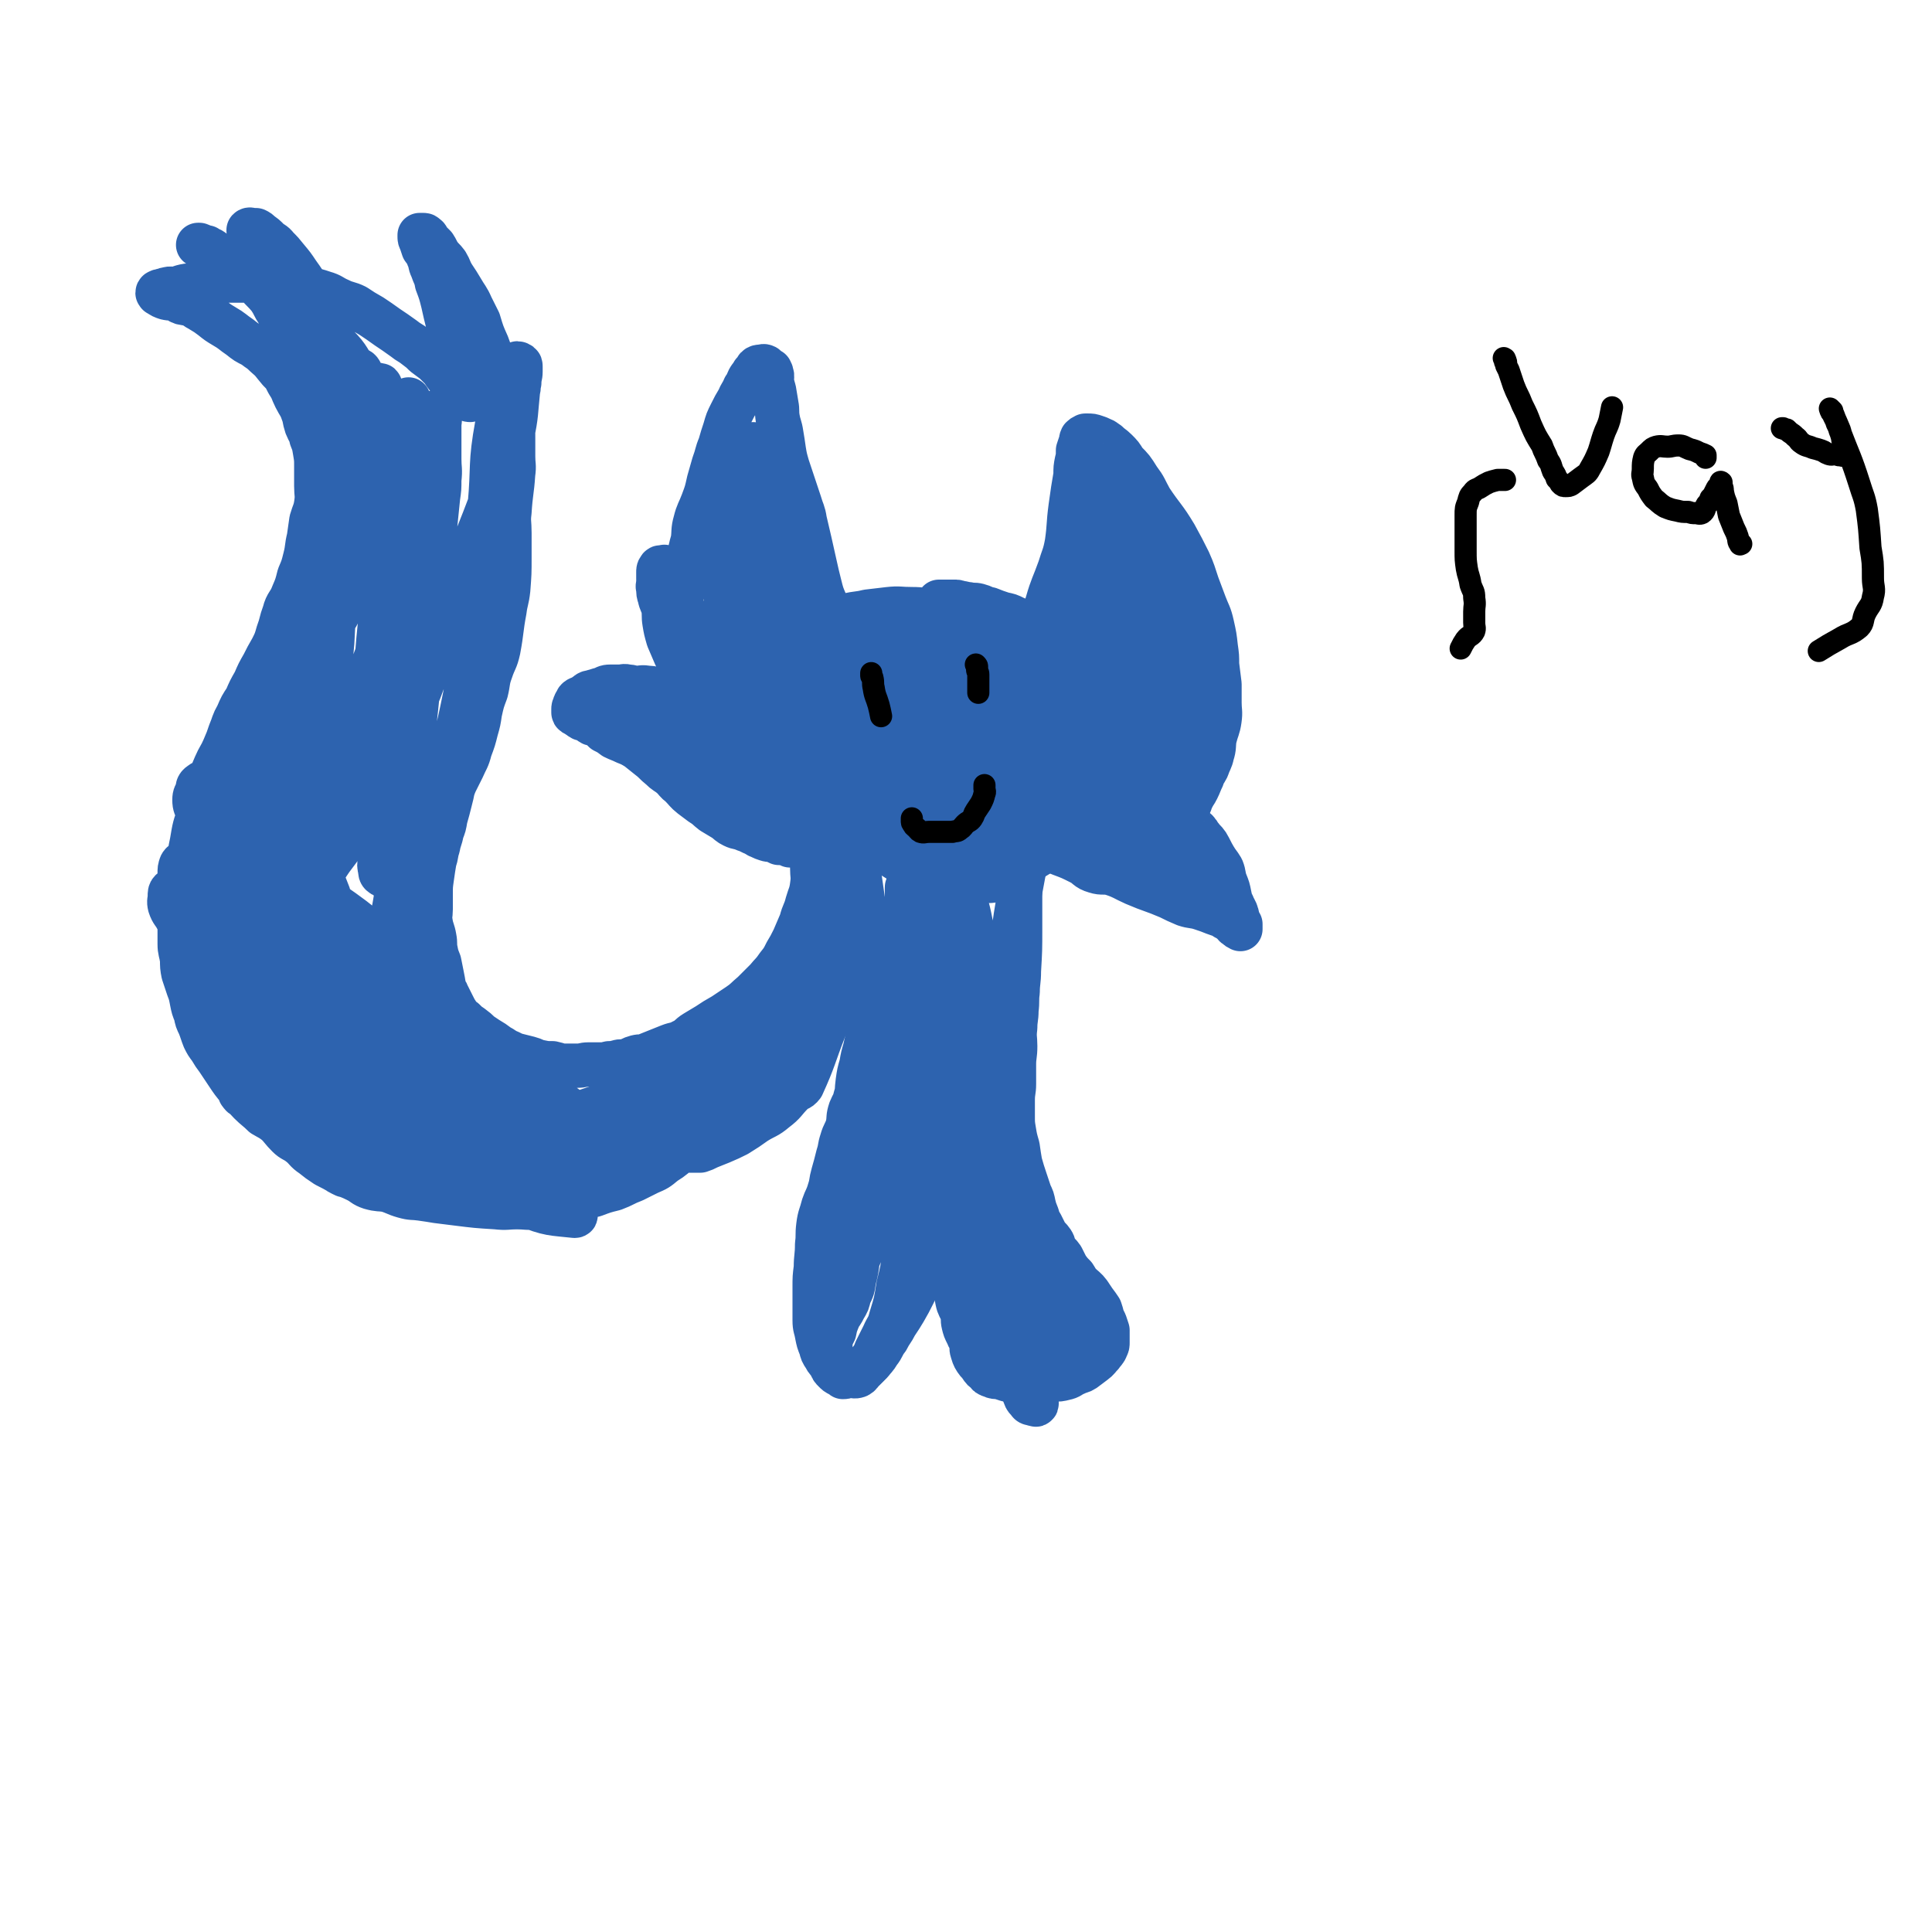
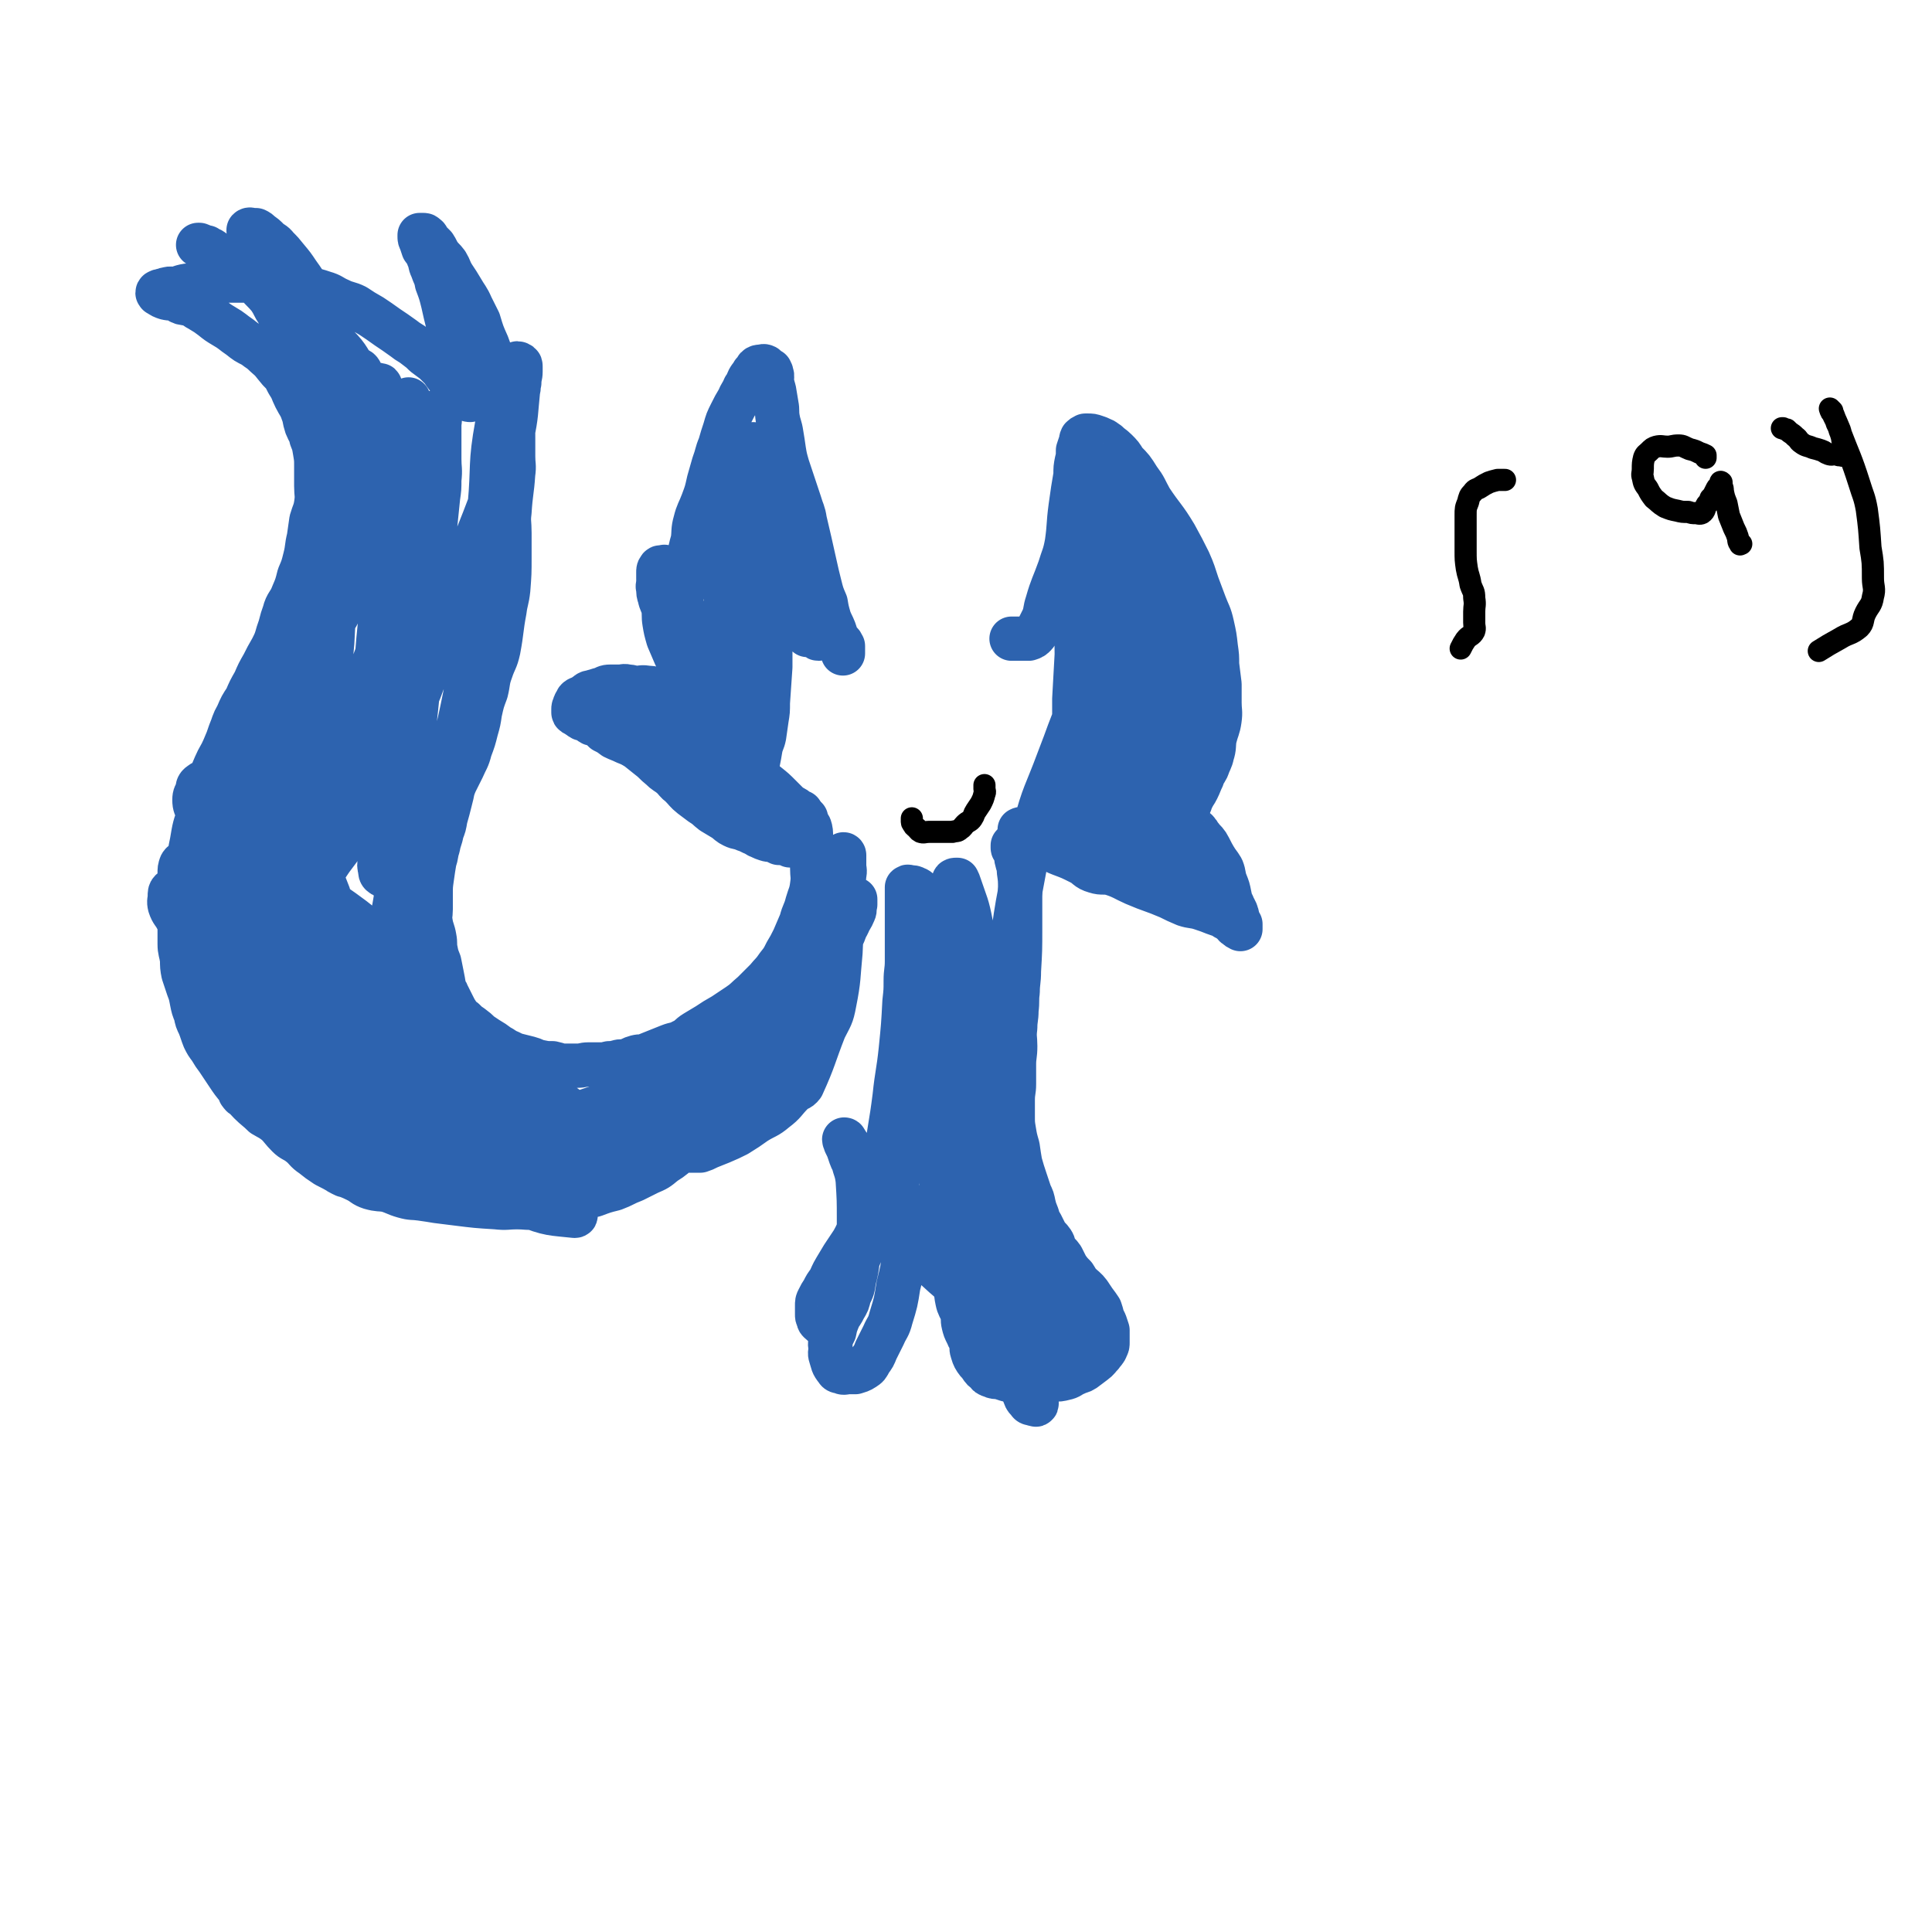
<svg xmlns="http://www.w3.org/2000/svg" viewBox="0 0 1570 1570" version="1.1">
  <g fill="none" stroke="#2D63AF" stroke-width="36" stroke-linecap="round" stroke-linejoin="round">
-     <path d="M836,507c0,0 0,0 0,0 0,0 0,-1 0,-1 -2,-1 -3,0 -6,-1 -6,-1 -6,-1 -12,-2 -6,-2 -6,-2 -12,-3 -16,-2 -16,-3 -32,-4 -8,-1 -8,0 -15,0 -9,0 -9,-1 -18,-1 -10,0 -10,-1 -19,0 -9,1 -9,1 -17,2 -8,2 -8,1 -16,3 -7,2 -7,2 -14,5 -5,2 -6,1 -10,4 -6,4 -6,4 -10,9 -5,5 -5,5 -8,11 -3,7 -4,7 -5,15 -4,14 -3,15 -4,30 0,9 -1,9 1,18 5,16 5,16 13,30 10,17 11,17 23,32 5,7 5,6 12,12 14,12 14,12 29,23 8,6 8,6 16,11 8,4 8,4 15,7 8,4 8,5 17,6 13,2 14,1 27,2 10,0 10,2 19,0 8,-2 7,-3 14,-7 7,-4 7,-4 13,-9 7,-5 8,-4 13,-10 5,-6 5,-6 8,-13 4,-7 4,-7 8,-14 2,-7 2,-7 4,-14 2,-7 3,-7 3,-14 1,-6 0,-6 0,-13 0,-7 0,-7 -1,-13 -1,-7 -2,-7 -4,-13 -4,-8 -4,-8 -9,-16 -4,-8 -3,-8 -8,-15 -6,-7 -6,-7 -12,-14 -6,-7 -6,-7 -13,-13 -7,-6 -8,-5 -15,-10 -8,-4 -7,-5 -15,-9 -7,-4 -7,-4 -15,-6 -8,-3 -9,-2 -17,-3 -6,-1 -6,-2 -13,-1 -7,0 -7,0 -14,2 -7,1 -8,1 -13,5 -7,4 -6,5 -11,11 -6,8 -6,8 -10,18 -6,15 -6,16 -9,32 -2,8 -2,8 -1,16 2,20 1,21 7,40 2,5 4,3 7,7 6,6 5,7 11,13 6,5 7,5 13,8 6,4 6,4 13,6 6,1 7,1 14,1 5,0 6,1 11,0 7,-1 8,-1 13,-4 7,-5 6,-6 10,-12 5,-6 5,-6 8,-13 2,-5 2,-6 3,-11 1,-5 1,-5 1,-10 0,-7 0,-7 -2,-13 -2,-6 -3,-6 -6,-12 -4,-6 -4,-6 -9,-11 -7,-7 -8,-6 -16,-12 -8,-5 -7,-6 -15,-10 -8,-4 -8,-3 -17,-5 -7,-3 -7,-4 -15,-5 -7,-1 -8,0 -16,0 -6,0 -6,-1 -13,0 -6,1 -8,-1 -12,3 -6,5 -5,7 -8,15 -2,7 -3,7 -3,14 0,17 -1,18 2,34 2,10 2,10 8,19 5,8 6,8 13,14 7,6 7,7 15,11 7,4 7,4 15,6 7,1 7,1 14,1 7,0 8,2 13,0 6,-2 6,-4 9,-9 5,-6 5,-7 8,-14 2,-8 2,-9 3,-17 0,-9 1,-9 0,-17 -1,-9 -2,-9 -6,-18 -4,-9 -5,-8 -10,-17 -6,-7 -5,-8 -12,-14 -5,-5 -6,-5 -12,-9 -7,-3 -7,-4 -13,-7 -7,-3 -7,-3 -15,-5 -6,-1 -7,-2 -13,-1 -6,0 -7,1 -12,4 -6,4 -6,4 -10,10 -3,6 -3,7 -3,14 -2,8 -1,8 0,16 0,6 0,6 3,11 3,7 4,7 9,14 5,6 5,6 11,11 4,4 4,4 9,8 4,2 4,4 9,4 4,1 4,0 8,-1 3,-1 4,-1 6,-4 3,-3 3,-3 4,-7 2,-4 1,-5 1,-9 0,-5 1,-5 0,-10 -2,-8 -3,-8 -7,-14 -4,-8 -4,-8 -9,-15 -6,-6 -6,-6 -13,-12 -6,-5 -5,-6 -11,-11 -5,-4 -5,-4 -10,-7 -4,-3 -4,-3 -8,-5 -3,-1 -3,-2 -6,-3 -3,0 -4,-1 -6,0 -3,2 -3,3 -3,6 -2,7 -2,7 -2,14 0,9 0,9 2,17 6,20 6,21 15,40 2,4 4,4 8,8 6,6 6,7 13,13 4,3 4,3 10,6 5,3 4,4 10,6 4,2 4,1 9,2 4,0 5,2 9,0 5,-3 5,-4 8,-9 3,-5 2,-5 3,-11 1,-6 1,-6 1,-13 1,-7 1,-7 0,-14 -2,-7 -2,-7 -5,-14 -7,-15 -7,-14 -15,-29 -4,-8 -4,-8 -9,-17 -3,-4 -3,-5 -7,-9 -3,-3 -4,-2 -7,-5 -3,-2 -3,-3 -6,-4 -3,-2 -3,-1 -6,-2 -1,0 -2,-2 -3,-1 -1,1 -2,2 -2,4 -1,17 -1,17 0,34 1,14 2,14 6,28 5,20 5,20 12,39 7,20 6,22 16,40 2,4 4,2 8,5 7,6 6,7 13,13 4,4 4,3 9,7 6,4 5,5 11,8 6,2 6,2 12,3 5,0 6,1 11,0 4,-1 5,-1 8,-4 6,-7 5,-8 10,-16 5,-8 6,-8 9,-17 4,-14 3,-15 4,-30 1,-8 1,-8 1,-16 0,-14 1,-14 -1,-27 -2,-8 -2,-8 -6,-15 -2,-5 -3,-4 -6,-8 -3,-4 -3,-4 -7,-7 -4,-3 -3,-4 -7,-6 -5,-2 -6,-1 -11,-2 -6,0 -6,-1 -12,0 -5,1 -5,0 -9,3 -7,4 -8,4 -12,11 -6,12 -4,13 -8,26 -3,10 -4,10 -5,20 -1,8 -2,9 0,17 3,15 4,15 11,29 3,6 2,7 7,11 6,5 7,4 14,8 7,4 7,4 14,7 7,3 7,2 14,3 7,1 7,1 14,1 7,0 8,1 14,-1 7,-3 6,-4 12,-9 6,-5 7,-5 11,-11 5,-7 4,-7 6,-15 3,-7 2,-7 4,-15 1,-9 1,-9 1,-18 0,-20 1,-20 -2,-39 -2,-8 -4,-7 -8,-14 -4,-7 -4,-7 -9,-14 -4,-6 -3,-7 -9,-12 -6,-5 -7,-4 -14,-6 -7,-3 -7,-4 -14,-5 -7,-1 -7,0 -13,0 -7,0 -8,-2 -14,0 -6,2 -7,4 -11,9 -6,7 -6,7 -10,16 -4,8 -5,8 -6,17 -2,14 -2,15 0,29 3,19 4,20 10,38 1,4 2,4 5,7 4,5 3,6 8,11 6,4 7,4 13,7 5,3 5,4 10,5 4,2 5,1 10,2 4,0 4,1 8,0 4,-1 6,0 9,-3 3,-4 2,-6 4,-12 1,-6 2,-6 3,-13 0,-7 0,-7 -1,-14 -1,-8 -1,-9 -2,-17 -3,-15 -3,-15 -8,-29 -2,-7 -2,-8 -6,-14 -5,-8 -5,-8 -12,-15 -4,-5 -5,-4 -10,-9 -5,-5 -4,-6 -9,-9 -4,-3 -4,-2 -9,-3 -4,-1 -4,-2 -8,-2 -4,-1 -5,-1 -9,0 -3,1 -4,0 -6,2 -4,4 -5,5 -6,10 -4,16 -3,16 -5,32 -1,10 -2,10 0,20 2,14 3,14 8,28 3,8 4,7 9,15 4,5 3,5 8,9 5,4 6,4 12,6 5,3 5,2 11,3 7,1 7,1 14,0 7,-1 7,-2 14,-6 6,-4 6,-4 12,-10 5,-5 6,-5 10,-11 4,-6 4,-7 6,-14 3,-8 3,-8 4,-15 1,-8 0,-8 0,-16 0,-7 0,-7 -1,-14 -1,-6 -1,-6 -4,-11 -4,-7 -4,-6 -8,-12 -4,-5 -3,-6 -8,-9 -6,-4 -7,-2 -14,-4 -7,-2 -7,-1 -14,-2 -8,-1 -8,-1 -16,-1 -7,0 -7,-1 -13,0 -6,1 -8,1 -12,4 -6,6 -6,7 -9,15 -4,8 -5,8 -6,17 -2,15 -2,16 0,31 1,9 2,9 6,17 4,7 4,7 10,14 5,6 5,6 11,11 5,4 5,4 11,7 7,3 8,3 16,5 6,1 7,0 14,0 6,0 6,1 12,-1 8,-2 8,-2 15,-6 6,-5 6,-6 11,-12 5,-7 5,-7 9,-14 4,-9 5,-9 8,-18 5,-14 4,-15 7,-29 1,-6 1,-6 1,-11 1,-7 1,-7 0,-13 -1,-5 -2,-5 -4,-10 -2,-5 -2,-6 -6,-10 -3,-6 -3,-6 -8,-10 -4,-4 -4,-3 -9,-6 -5,-3 -4,-4 -9,-6 -4,-2 -4,-2 -9,-3 -6,-2 -6,-2 -11,-4 -5,-1 -5,-2 -9,-3 -4,-1 -4,0 -8,-1 -3,0 -3,-1 -7,-1 -2,-1 -2,-1 -5,-1 -2,0 -2,0 -4,0 -2,0 -2,0 -4,0 -2,0 -2,0 -4,0 0,0 0,0 0,0 " />
    <path d="M823,687c0,0 0,0 0,0 0,1 0,1 0,1 0,1 0,1 0,1 0,1 1,1 1,2 1,0 1,0 1,1 1,3 1,3 1,6 1,5 2,5 2,10 1,7 1,7 1,15 0,7 0,7 0,15 0,8 0,8 0,17 0,17 0,17 -1,34 0,9 -1,9 -1,17 -1,7 0,7 -1,15 0,7 -1,7 -1,14 -1,8 0,8 0,15 0,8 -1,8 -1,15 0,8 0,8 0,16 0,6 -1,6 -1,13 0,6 0,6 0,13 0,6 0,6 1,12 1,6 1,6 3,13 1,7 1,7 2,13 2,7 2,7 4,13 2,6 2,6 4,12 2,4 2,4 3,9 1,4 1,4 3,9 1,4 1,4 3,7 2,4 2,4 4,8 2,3 3,3 5,6 2,3 1,4 3,7 2,3 3,3 5,6 2,4 2,4 4,8 3,4 3,4 6,7 2,3 2,4 5,7 3,3 4,3 7,7 2,3 2,3 4,6 3,4 3,4 5,7 1,3 1,3 2,7 1,2 1,2 2,4 1,3 1,3 2,6 0,2 0,2 0,4 0,3 0,3 0,6 0,2 0,2 -1,4 -1,3 -2,3 -4,6 -3,3 -2,3 -6,6 -4,3 -4,3 -8,6 -3,2 -3,1 -7,3 -5,2 -4,3 -9,4 -4,1 -4,1 -9,1 -5,1 -5,1 -10,1 -6,0 -6,0 -12,0 -4,0 -4,0 -8,0 -4,0 -4,0 -8,-1 -3,-1 -3,-1 -6,-2 -3,0 -4,0 -6,-1 -3,-1 -3,-1 -4,-3 -3,-2 -3,-2 -5,-5 -2,-3 -2,-2 -4,-5 -2,-3 -2,-4 -3,-7 -1,-3 0,-4 -1,-7 -1,-4 -2,-4 -3,-7 -2,-4 -2,-4 -3,-8 -1,-4 0,-5 -1,-9 -2,-5 -3,-5 -4,-10 -1,-5 -1,-5 -1,-11 -1,-5 0,-5 -1,-11 0,-5 0,-5 -1,-10 -1,-6 -1,-6 -2,-12 -1,-6 -1,-6 -2,-12 -1,-6 0,-6 -1,-11 -1,-5 -2,-5 -3,-10 -1,-5 -1,-5 -1,-10 -1,-4 -1,-4 -1,-8 0,-4 -1,-4 -1,-8 -1,-4 0,-4 0,-8 0,-4 0,-4 -1,-8 -1,-4 -1,-4 -2,-9 -1,-3 -2,-3 -2,-7 -1,-4 0,-4 0,-7 0,-4 -1,-4 -1,-7 0,-2 1,-2 0,-4 -1,-2 -2,-2 -3,-3 -1,-1 -1,-1 -1,-1 " />
-     <path d="M687,676c0,0 0,0 0,0 1,0 1,0 1,0 1,0 1,0 2,0 2,1 2,1 3,3 1,2 0,2 1,4 1,4 2,4 3,8 1,5 0,5 1,11 0,7 0,7 1,14 1,7 1,7 2,14 1,7 2,6 3,13 1,7 1,7 2,14 0,7 0,7 0,15 0,7 0,7 0,14 0,7 0,7 0,14 0,7 0,7 0,15 0,5 0,5 0,11 0,7 1,7 0,13 -1,7 -2,7 -3,13 -2,7 -2,7 -3,13 -2,7 -2,7 -3,14 -1,7 0,7 -2,13 -1,5 -2,5 -4,10 -2,6 -1,6 -2,12 -2,7 -3,6 -5,13 -2,6 -1,6 -3,12 -2,8 -2,8 -4,15 -2,7 -1,7 -3,13 -2,7 -3,7 -5,13 -2,8 -3,8 -4,16 -1,8 0,8 -1,15 0,10 -1,10 -1,19 -1,8 -1,8 -1,16 0,7 0,7 0,14 0,6 0,6 0,13 0,6 1,6 2,12 1,5 1,5 3,10 1,4 1,4 3,7 2,4 3,4 5,7 1,3 1,3 3,5 2,2 2,2 4,3 2,1 2,1 3,2 3,0 3,-1 6,-1 3,0 3,1 6,0 2,-1 2,-2 4,-4 3,-3 3,-3 7,-7 3,-4 3,-3 6,-8 4,-5 3,-6 7,-11 3,-6 4,-6 7,-12 4,-6 4,-6 7,-11 4,-7 4,-7 7,-13 3,-6 3,-6 5,-12 2,-7 2,-7 4,-14 2,-5 2,-5 4,-10 1,-6 1,-6 1,-12 1,-4 0,-4 1,-9 0,-4 1,-4 1,-9 0,-4 0,-4 0,-8 0,-4 1,-4 1,-8 0,-3 0,-3 0,-7 0,-3 0,-3 0,-6 0,-3 0,-3 0,-6 0,-3 1,-3 0,-6 -1,-2 -1,-2 -2,-4 " />
    <path d="M655,665c0,0 0,0 0,0 0,1 0,1 0,1 0,1 -1,2 0,3 1,2 2,1 3,3 1,3 1,4 1,8 0,5 0,5 0,11 0,7 1,7 1,14 0,7 1,7 0,14 -1,8 -2,8 -4,15 -2,8 -3,7 -5,15 -3,7 -3,7 -6,14 -3,6 -3,6 -6,11 -3,6 -3,6 -7,11 -4,6 -5,6 -9,11 -6,6 -6,6 -11,11 -6,5 -6,6 -12,10 -6,4 -6,4 -12,8 -7,4 -7,4 -13,8 -5,3 -5,3 -10,6 -5,3 -5,5 -10,7 -5,3 -6,2 -11,4 -5,2 -5,2 -10,4 -5,2 -5,2 -10,4 -3,1 -3,0 -7,1 -4,1 -4,2 -8,3 -4,1 -4,0 -7,1 -4,1 -4,1 -7,1 -4,1 -4,1 -8,1 -5,0 -5,0 -9,0 -4,0 -4,1 -9,1 -5,0 -5,0 -10,0 -5,0 -5,-1 -10,-2 -5,0 -5,0 -10,-1 -5,-1 -5,-2 -9,-3 -4,-1 -4,-1 -8,-2 -4,-1 -4,-1 -8,-3 -5,-2 -5,-3 -9,-5 -4,-3 -4,-3 -9,-6 -3,-2 -3,-2 -6,-4 -3,-3 -3,-3 -7,-6 -3,-2 -3,-2 -6,-5 -3,-2 -3,-2 -5,-5 -2,-3 -2,-3 -4,-7 -2,-4 -2,-4 -4,-8 -1,-3 -2,-3 -3,-6 -1,-6 -1,-6 -2,-11 -1,-5 -1,-5 -2,-10 -2,-5 -2,-5 -3,-10 -1,-5 0,-5 -1,-10 -1,-6 -2,-6 -3,-12 -1,-6 0,-6 0,-11 0,-6 0,-6 0,-12 0,-7 0,-7 1,-14 1,-7 1,-7 2,-13 2,-6 1,-6 3,-12 1,-6 2,-6 3,-12 2,-5 2,-5 3,-11 2,-7 2,-7 4,-15 2,-7 1,-7 4,-14 3,-6 3,-6 6,-12 3,-7 4,-7 6,-15 3,-8 3,-8 5,-16 2,-7 2,-7 3,-14 2,-9 2,-9 5,-17 2,-8 1,-9 4,-17 3,-9 4,-8 6,-17 3,-16 2,-16 5,-32 1,-8 2,-8 3,-17 1,-13 1,-13 1,-26 0,-10 0,-10 0,-20 0,-9 -1,-9 0,-17 1,-16 2,-16 3,-31 1,-7 0,-7 0,-14 0,-6 0,-6 0,-13 0,-9 0,-9 -1,-17 -2,-9 -2,-9 -5,-17 -2,-9 -3,-9 -6,-18 -5,-13 -4,-13 -9,-26 -4,-9 -4,-9 -7,-19 -3,-6 -3,-6 -6,-12 -3,-7 -4,-7 -8,-14 -3,-5 -3,-5 -7,-11 -3,-5 -2,-5 -5,-10 -3,-4 -3,-3 -6,-7 -2,-3 -2,-4 -4,-7 -2,-2 -2,-2 -4,-4 -2,-2 -1,-3 -3,-4 -1,-1 -1,-1 -2,-1 -1,0 -1,0 -3,0 0,0 0,0 0,0 0,1 0,1 0,1 0,2 0,2 1,4 1,3 1,3 2,6 2,3 3,3 4,7 2,4 1,5 3,9 2,6 3,6 4,12 3,8 3,8 5,16 2,9 2,9 4,17 2,7 1,7 3,13 1,8 1,8 2,15 2,6 1,6 3,12 1,4 1,4 2,8 1,4 2,4 3,8 1,2 1,2 2,4 0,1 1,1 1,1 1,1 1,1 2,1 0,0 0,0 0,0 -1,-1 0,-1 -1,-2 -2,-2 -3,-1 -4,-3 -2,-2 -1,-3 -3,-4 -3,-3 -3,-3 -6,-5 -2,-2 -2,-2 -4,-4 -3,-4 -3,-4 -5,-7 -3,-3 -3,-3 -6,-6 -4,-3 -4,-3 -8,-6 -3,-3 -3,-3 -7,-6 -5,-4 -5,-3 -10,-7 -7,-5 -7,-5 -13,-9 -7,-5 -7,-5 -13,-9 -7,-4 -7,-4 -13,-8 -6,-3 -7,-2 -13,-5 -7,-3 -6,-4 -13,-6 -6,-2 -6,-2 -12,-3 -7,-2 -7,-2 -14,-4 -6,-1 -6,-1 -13,-2 -6,-1 -6,-1 -12,-1 -6,-1 -6,0 -12,0 -5,0 -5,0 -11,0 -6,0 -6,0 -11,1 -6,0 -6,0 -12,1 -5,1 -5,1 -10,2 -4,0 -4,0 -8,1 -3,1 -3,1 -6,2 -3,0 -3,-1 -6,0 -2,0 -2,1 -4,1 -1,1 -2,0 -3,1 -1,0 -1,1 -1,1 0,0 0,0 0,0 1,0 0,1 1,1 3,2 3,2 6,3 4,1 4,0 7,1 3,1 3,2 6,3 4,1 4,0 8,2 3,1 3,2 7,4 5,3 5,3 9,6 5,4 5,4 10,7 7,4 7,5 13,9 5,4 5,4 11,7 5,4 5,3 10,8 6,5 5,5 11,12 4,4 4,4 7,10 4,6 3,6 6,12 3,6 4,6 6,12 2,5 1,5 3,11 2,5 3,5 4,10 2,5 2,5 3,11 1,6 1,6 1,12 0,8 0,8 0,16 0,7 1,7 0,14 -1,7 -2,7 -4,14 -1,7 -1,7 -2,14 -2,8 -1,8 -3,16 -2,8 -2,8 -5,15 -2,8 -2,8 -5,15 -3,8 -5,7 -7,15 -3,8 -2,8 -5,16 -2,7 -2,7 -5,13 -4,7 -4,7 -7,13 -4,7 -4,7 -7,14 -4,7 -4,7 -7,14 -4,6 -4,6 -7,13 -4,7 -3,7 -6,14 -2,6 -2,6 -5,13 -3,7 -4,7 -7,14 -3,7 -3,7 -5,15 -2,6 -2,6 -4,13 -2,6 -3,5 -4,11 -4,11 -4,11 -6,23 -3,14 -2,14 -5,29 -1,6 -1,6 -2,13 -1,7 -1,7 -1,14 -1,7 -2,7 -2,13 0,7 0,7 0,14 0,6 1,6 2,13 0,5 0,6 1,11 2,6 2,6 4,12 2,5 2,6 3,11 1,5 1,5 3,10 1,5 1,5 3,9 2,5 2,6 4,11 2,4 2,4 5,8 3,5 3,5 6,9 4,6 4,6 8,12 4,6 4,6 9,12 5,6 4,6 9,11 5,5 6,5 11,10 5,3 6,3 11,7 4,4 4,5 9,10 4,4 5,3 10,7 5,4 4,5 10,9 5,4 5,4 11,8 6,3 6,3 13,7 5,2 6,2 12,5 6,3 5,4 11,6 7,2 7,1 13,2 7,2 7,3 14,5 7,2 7,1 14,2 7,1 7,1 13,2 8,1 8,1 16,2 16,2 16,2 32,3 9,1 9,0 17,0 8,0 8,1 16,0 8,-1 8,-1 17,-3 7,-1 7,-2 14,-4 8,-2 8,-1 16,-3 8,-3 8,-3 16,-5 8,-3 8,-4 16,-7 6,-3 6,-3 12,-6 7,-3 7,-3 13,-8 8,-5 7,-5 14,-11 7,-5 7,-6 14,-11 6,-6 6,-6 13,-11 7,-4 8,-3 14,-9 6,-5 5,-5 11,-11 4,-5 4,-4 8,-9 5,-7 4,-7 9,-14 5,-6 5,-6 10,-13 4,-6 4,-6 8,-12 4,-5 4,-5 7,-10 4,-6 4,-5 8,-11 4,-7 4,-7 7,-14 3,-8 3,-8 5,-15 3,-7 2,-8 5,-15 3,-8 4,-8 6,-16 2,-8 0,-8 2,-16 1,-7 2,-7 3,-14 1,-6 0,-6 1,-13 0,-5 1,-5 1,-9 1,-4 0,-4 0,-8 0,-3 0,-3 0,-5 0,-2 0,-2 0,-3 0,-1 -1,-1 -1,0 -1,1 0,1 0,3 0,16 1,16 0,31 -1,22 -1,22 -2,45 -2,20 -1,21 -5,41 -2,11 -3,11 -8,21 -9,23 -8,24 -18,46 -3,4 -4,2 -8,6 -7,7 -6,8 -14,14 -7,6 -8,5 -16,10 -7,5 -7,5 -15,10 -6,3 -6,3 -13,6 -5,2 -5,2 -10,4 -4,2 -4,2 -7,3 -3,0 -3,0 -6,0 -1,0 -2,0 -3,0 -1,0 -1,0 -1,-1 0,-1 0,-1 1,-3 4,-4 4,-4 9,-8 6,-6 6,-6 12,-13 14,-16 14,-16 27,-32 15,-18 15,-17 29,-36 15,-21 14,-21 28,-43 6,-11 6,-11 12,-22 3,-7 3,-7 7,-15 3,-6 2,-6 5,-11 2,-5 3,-5 5,-10 1,-2 0,-3 1,-6 0,-1 0,-1 0,-3 0,-1 0,-2 0,-1 -5,3 -6,3 -11,9 -18,21 -18,21 -35,43 -18,24 -17,26 -36,49 -20,23 -20,24 -43,45 -18,17 -19,17 -39,32 -19,15 -20,14 -40,26 -7,5 -7,5 -15,9 -8,4 -8,3 -16,6 -7,2 -7,2 -13,4 -4,2 -4,3 -7,4 -3,0 -6,1 -5,0 5,-5 8,-7 16,-13 26,-19 27,-18 52,-38 28,-21 27,-22 54,-43 23,-19 23,-18 46,-36 10,-9 9,-10 20,-18 9,-6 9,-5 18,-10 8,-5 8,-5 15,-10 5,-3 5,-3 11,-6 1,-1 2,-2 3,-1 1,1 1,2 0,3 -6,9 -6,10 -13,17 -30,25 -30,26 -62,47 -28,19 -29,19 -60,33 -30,13 -31,10 -62,21 -25,9 -25,9 -50,18 -4,2 -4,3 -8,5 -6,3 -6,2 -12,5 -3,2 -4,2 -6,5 -1,0 -1,1 -1,1 7,-1 8,-1 15,-3 35,-11 34,-12 69,-23 27,-9 28,-7 54,-15 23,-7 23,-8 46,-15 8,-2 8,-3 16,-4 4,-1 4,0 8,0 3,0 5,-2 5,0 1,3 1,7 -3,10 -19,18 -20,19 -43,33 -30,18 -29,22 -62,31 -30,9 -31,4 -63,6 -34,2 -34,3 -68,1 -24,-1 -24,-3 -48,-7 -10,-1 -10,-1 -20,-2 -4,-1 -4,0 -8,-1 -1,-1 -1,-2 -1,-3 1,-2 1,-3 3,-4 18,-9 18,-10 38,-16 26,-9 27,-9 53,-13 22,-4 22,-2 44,-3 11,0 11,0 22,0 6,0 6,0 12,0 5,0 5,0 10,1 3,1 4,1 6,3 1,1 0,2 -2,4 -5,4 -5,4 -12,6 -24,9 -25,11 -50,15 -24,4 -25,4 -48,2 -30,-3 -30,-6 -59,-13 -28,-7 -29,-6 -57,-14 -21,-7 -21,-8 -42,-16 -1,-1 -1,-1 -3,-2 -5,-2 -6,-2 -10,-5 -2,-1 -2,-2 -3,-3 0,-1 0,-2 1,-2 5,-2 5,-3 11,-3 22,-1 22,-3 44,-1 31,3 32,4 63,13 29,9 29,9 57,23 29,15 28,16 55,34 13,8 12,8 24,18 6,4 6,4 10,8 4,3 4,3 6,7 1,1 3,3 1,3 -18,-2 -21,-1 -40,-9 -25,-10 -25,-12 -48,-26 -30,-18 -30,-17 -58,-38 -29,-22 -29,-22 -56,-47 -22,-20 -23,-20 -43,-43 -10,-10 -8,-11 -16,-23 -5,-6 -5,-6 -8,-14 -3,-5 -3,-5 -5,-10 -1,-4 -1,-4 -2,-7 0,-3 -1,-3 0,-5 1,-1 1,0 3,0 5,1 6,0 10,3 24,18 25,18 46,40 29,28 27,30 54,60 22,25 23,24 44,50 5,7 5,8 10,16 3,6 3,6 7,12 2,4 3,5 3,8 0,3 -1,5 -3,5 -10,0 -11,0 -21,-4 -26,-11 -28,-10 -52,-27 -28,-19 -27,-21 -51,-46 -24,-25 -24,-25 -45,-53 -20,-26 -19,-27 -36,-54 -8,-14 -8,-15 -16,-29 -3,-6 -4,-5 -6,-11 -1,-4 0,-4 0,-8 0,-2 0,-3 1,-4 2,-1 3,-1 5,-1 3,0 4,0 7,1 3,1 4,1 6,3 12,13 12,14 22,28 18,23 19,23 34,47 11,17 9,18 18,35 3,7 3,7 6,13 2,5 3,5 4,10 1,4 1,4 0,8 -1,1 -1,2 -3,2 -5,0 -6,0 -10,-3 -8,-5 -9,-5 -15,-13 -16,-20 -16,-20 -29,-43 -12,-20 -11,-20 -21,-41 -5,-10 -6,-10 -10,-20 -3,-8 -3,-8 -5,-17 -2,-7 -2,-7 -2,-14 -1,-5 0,-5 0,-9 0,-4 0,-4 1,-7 1,-2 2,-2 4,-2 3,1 4,1 6,4 10,12 10,12 17,26 20,33 20,34 37,68 18,34 18,34 34,69 13,26 13,26 24,52 5,10 4,10 8,20 2,4 2,4 3,8 1,3 1,3 1,6 0,0 -1,1 -1,1 -4,-2 -5,-2 -7,-5 -5,-9 -5,-9 -8,-19 -11,-29 -12,-29 -20,-58 -11,-35 -9,-35 -18,-70 -8,-30 -8,-30 -16,-59 -6,-24 -6,-24 -12,-48 -1,-8 -2,-8 -4,-16 -1,-7 -1,-7 -2,-13 0,-5 0,-5 0,-10 0,-3 0,-3 0,-6 0,-1 -1,-2 0,-2 1,0 3,0 4,1 5,5 6,5 9,11 17,32 15,33 32,65 18,37 17,37 36,73 19,34 21,34 41,67 17,28 17,28 34,56 6,11 5,11 12,21 3,6 3,6 7,11 3,3 3,2 6,5 1,1 1,2 1,2 0,0 -1,0 -1,-1 -7,-9 -7,-9 -13,-18 -18,-27 -17,-28 -34,-54 -21,-32 -21,-32 -44,-63 -23,-30 -25,-28 -48,-58 -17,-22 -17,-22 -32,-45 -4,-6 -3,-6 -6,-13 -3,-5 -4,-5 -6,-11 -1,-3 0,-4 0,-8 0,-2 -1,-3 0,-4 1,-1 2,-1 4,0 6,2 7,1 12,5 24,17 24,17 46,36 31,26 31,25 60,52 28,27 27,28 54,55 18,19 18,19 36,37 7,7 7,7 14,14 5,5 5,5 10,9 3,3 3,3 6,6 1,1 2,2 2,3 0,1 -1,1 -2,0 -5,-2 -5,-2 -9,-5 -20,-17 -19,-18 -39,-34 -24,-20 -24,-20 -47,-40 -24,-20 -24,-20 -47,-40 -14,-12 -14,-13 -27,-25 -8,-6 -8,-6 -16,-13 -5,-5 -5,-5 -9,-10 -3,-4 -3,-4 -5,-7 -1,-2 -3,-5 -1,-4 5,0 9,0 16,5 28,20 27,22 54,44 27,23 28,22 53,46 25,23 24,24 47,49 18,21 17,21 34,42 3,4 3,4 6,8 2,3 3,3 5,7 1,2 1,3 0,4 0,1 -1,0 -3,-1 -6,-3 -6,-2 -12,-5 -25,-14 -25,-13 -50,-29 -28,-18 -28,-17 -54,-38 -31,-24 -30,-25 -59,-50 -26,-23 -28,-22 -52,-47 -17,-18 -16,-20 -31,-41 0,-1 1,-1 0,-2 -1,-5 -2,-5 -3,-10 0,-3 1,-4 3,-6 1,-2 1,-4 4,-3 11,1 12,2 23,7 28,13 29,12 54,28 32,22 31,24 60,50 30,27 28,29 57,57 24,24 24,23 48,46 11,11 11,11 22,22 6,6 6,6 11,12 3,4 2,4 5,8 1,1 1,1 2,2 0,0 0,0 0,0 -6,-2 -6,-3 -13,-5 -19,-7 -20,-5 -38,-13 -22,-9 -22,-10 -42,-22 -23,-14 -22,-16 -44,-31 -12,-8 -12,-8 -24,-16 -7,-5 -7,-5 -14,-10 -5,-3 -5,-3 -9,-6 -2,-3 -2,-3 -4,-6 0,-1 -1,-1 0,-1 5,-1 6,-1 12,-1 8,0 9,-3 17,0 31,11 32,12 62,27 25,13 24,14 48,29 7,4 7,4 13,9 8,5 8,5 16,10 5,5 5,4 11,9 2,2 3,2 5,5 1,1 1,2 1,3 0,0 0,-1 -1,-1 -2,-1 -2,0 -5,-1 -12,-5 -13,-4 -24,-10 -22,-10 -23,-9 -44,-22 -27,-15 -27,-15 -52,-32 -34,-23 -35,-22 -67,-47 -26,-21 -27,-20 -51,-44 -20,-20 -19,-21 -37,-43 -7,-9 -8,-9 -14,-19 -5,-8 -6,-8 -10,-17 -3,-7 -2,-7 -4,-14 -2,-6 -3,-6 -3,-11 0,-4 1,-4 2,-7 1,-3 0,-4 3,-6 4,-3 5,-2 10,-4 6,-1 6,-2 12,-3 7,0 7,1 14,2 7,2 8,2 14,6 8,5 8,5 14,13 13,17 13,18 23,36 10,19 9,20 17,40 1,3 0,3 0,6 -2,8 -2,8 -5,16 -2,5 -2,6 -5,10 -3,5 -3,5 -7,9 -3,3 -3,3 -6,5 -2,2 -2,2 -5,3 -2,1 -3,1 -4,0 -2,-2 -2,-3 -2,-6 -1,-6 -1,-6 0,-12 3,-30 4,-30 6,-59 3,-29 0,-29 3,-58 3,-26 5,-26 10,-51 4,-23 3,-23 8,-46 4,-18 4,-18 10,-35 1,-6 2,-5 5,-11 4,-8 5,-7 8,-16 4,-6 3,-7 5,-14 2,-5 2,-5 4,-10 0,-2 1,-2 1,-4 0,-2 1,-5 0,-3 -10,21 -12,23 -21,47 -9,27 -5,28 -16,54 -10,26 -13,25 -25,49 -10,20 -9,21 -19,40 -2,4 -3,3 -6,7 -3,4 -3,5 -6,9 -2,3 -2,3 -4,6 -1,2 -2,1 -3,3 -1,1 -2,4 -1,3 3,-8 4,-11 9,-21 11,-28 12,-28 22,-57 11,-27 11,-27 19,-56 8,-26 5,-27 13,-54 7,-23 8,-23 16,-46 6,-17 6,-17 13,-34 2,-6 2,-6 5,-12 4,-8 5,-7 7,-15 5,-18 4,-19 8,-37 1,-5 1,-5 3,-11 1,-4 1,-4 2,-8 0,-2 0,-2 0,-4 0,-1 0,-1 -1,-1 -1,0 -2,-1 -3,0 -2,2 -1,3 -1,6 -5,16 -5,16 -9,32 -6,23 -4,24 -10,47 -8,28 -10,28 -19,55 -9,25 -9,25 -17,50 -7,22 -5,22 -12,43 -4,11 -5,11 -10,22 -5,8 -5,9 -10,17 -4,6 -5,6 -9,11 -4,5 -4,6 -8,11 -2,2 -2,2 -4,4 -1,2 -2,3 -2,3 0,1 0,-1 0,-1 2,-4 3,-4 6,-8 12,-18 15,-17 23,-36 12,-29 7,-32 18,-61 10,-29 16,-27 25,-56 8,-24 4,-25 8,-50 2,-10 3,-10 4,-20 1,-22 0,-22 0,-45 0,-9 1,-9 0,-18 -2,-14 -3,-14 -6,-28 -3,-12 -2,-12 -6,-23 -3,-8 -3,-8 -7,-16 -4,-8 -4,-8 -8,-16 -4,-7 -4,-7 -9,-14 -4,-6 -4,-6 -9,-12 -4,-5 -4,-5 -8,-9 -3,-4 -4,-3 -7,-6 -3,-3 -3,-3 -6,-5 -2,-2 -2,-2 -4,-3 -2,0 -2,0 -3,0 -1,0 -2,-1 -3,0 0,1 0,2 1,4 1,3 2,3 4,6 2,3 3,3 5,6 4,5 4,5 8,11 5,8 5,8 10,17 8,17 10,17 16,35 7,22 4,23 10,47 3,13 5,13 7,26 4,22 3,22 6,45 1,5 1,5 2,10 1,8 0,8 1,16 1,5 1,5 1,11 0,4 0,4 0,8 0,2 1,3 0,4 0,1 -1,2 -2,2 -2,0 -3,0 -4,-1 -1,-3 -1,-4 -1,-8 -1,-7 0,-7 -1,-14 -3,-22 -4,-22 -7,-45 -2,-19 -1,-19 -4,-39 -1,-7 -2,-6 -4,-13 -3,-9 -4,-8 -7,-17 -6,-19 -5,-20 -12,-38 -2,-4 -3,-3 -5,-6 -4,-6 -3,-6 -7,-12 -5,-6 -5,-5 -10,-11 -4,-5 -4,-5 -9,-10 -5,-5 -6,-4 -12,-8 -5,-3 -5,-2 -9,-5 -3,-2 -3,-2 -6,-4 -2,-2 -3,-1 -5,-3 -2,0 -2,-1 -4,-1 -1,-1 -1,0 -2,-1 0,0 0,0 -1,0 0,0 0,0 0,0 4,2 4,3 9,5 4,2 4,1 7,3 6,3 6,3 11,6 8,5 9,5 17,10 17,13 17,13 34,27 18,14 19,14 35,31 10,10 9,12 17,24 7,10 7,10 14,20 6,9 8,8 12,18 9,23 7,23 13,47 5,19 7,19 9,38 2,14 2,14 0,27 -1,18 -1,19 -5,36 -2,14 -3,14 -7,27 -3,10 -3,10 -6,20 -3,8 -1,8 -4,16 -3,5 -4,4 -7,9 -3,3 -2,4 -6,7 -2,2 -2,2 -5,4 -1,1 -2,2 -3,1 0,-1 1,-2 1,-5 1,-7 0,-7 1,-13 5,-20 8,-20 12,-39 6,-30 5,-31 9,-61 3,-26 2,-26 4,-52 1,-10 0,-10 2,-20 1,-7 2,-7 4,-14 1,-8 1,-8 2,-15 0,-6 0,-6 0,-11 0,-5 1,-5 1,-9 0,-4 0,-4 0,-7 0,-2 0,-3 0,-4 0,-1 0,0 0,1 1,2 1,2 1,4 2,7 3,7 3,14 3,27 5,27 5,53 0,33 -2,33 -4,66 -3,34 -3,34 -7,68 -5,34 -3,35 -12,69 -9,30 -11,30 -24,59 -5,11 -5,11 -11,20 -9,14 -10,13 -19,27 -3,4 -3,4 -6,9 -2,3 -3,2 -5,5 -2,2 -2,1 -3,3 -1,1 -2,4 -1,3 2,-2 3,-3 6,-7 5,-6 4,-6 9,-13 13,-20 15,-19 27,-40 15,-25 14,-26 27,-52 12,-26 12,-26 23,-53 12,-32 12,-32 24,-64 10,-27 10,-27 20,-54 8,-20 8,-20 16,-41 4,-8 3,-8 6,-17 5,-15 6,-15 9,-30 4,-19 3,-19 5,-38 1,-3 0,-3 1,-6 0,-5 1,-5 1,-9 0,-2 0,-2 0,-4 0,-1 0,-2 -1,-2 -1,-1 -2,-1 -3,0 -2,3 -2,4 -3,9 -6,20 -9,19 -12,40 -6,33 -3,33 -6,66 -4,38 -3,38 -8,76 -6,39 -5,40 -12,78 -7,35 -8,35 -18,69 -8,29 -8,29 -17,59 -8,22 -9,22 -15,45 -5,17 -3,18 -7,35 0,2 -2,1 -3,2 -2,3 -2,3 -4,6 -1,2 -1,2 -2,4 -1,0 -2,1 -2,0 -1,-1 -1,-2 -1,-4 0,-5 1,-5 2,-9 5,-19 7,-19 10,-38 5,-28 3,-29 6,-57 4,-30 3,-30 6,-60 4,-30 4,-30 7,-60 4,-31 4,-31 7,-63 2,-25 3,-25 5,-51 2,-19 2,-19 4,-39 1,-7 1,-7 1,-14 1,-9 0,-9 0,-17 0,-8 0,-8 0,-16 0,-5 0,-5 0,-11 0,-4 1,-5 0,-8 -1,-2 -2,-1 -4,-2 -2,0 -3,-1 -4,0 -4,2 -6,3 -7,8 -9,30 -6,31 -13,62 -8,40 -10,39 -17,79 -7,43 -3,43 -11,86 -5,32 -7,32 -15,64 -5,21 -5,21 -11,42 -3,8 -3,8 -8,16 -2,5 -3,5 -6,9 -3,4 -2,4 -6,7 -2,2 -4,3 -6,1 -1,-1 0,-2 0,-5 0,-7 0,-7 1,-14 4,-25 6,-25 9,-50 4,-27 3,-27 6,-54 3,-33 2,-33 5,-65 2,-34 1,-34 4,-67 3,-28 4,-28 7,-56 2,-11 1,-11 3,-21 1,-8 1,-8 3,-16 1,-7 1,-7 2,-15 2,-8 1,-8 2,-16 1,-6 1,-6 2,-12 0,-4 0,-4 0,-9 0,-3 0,-3 0,-6 0,-2 0,-2 -1,-3 0,0 -1,-1 -1,0 -2,4 -2,4 -2,9 -1,20 -2,20 0,40 3,40 4,40 10,80 5,37 7,37 12,75 5,35 6,35 8,71 2,30 -1,30 1,59 1,22 3,22 4,43 1,4 0,4 -1,8 -1,6 -1,6 -3,12 -1,3 0,3 -2,7 -2,3 -2,3 -4,6 -1,1 -2,1 -3,0 -2,-1 -2,-2 -2,-4 -1,-4 -1,-4 0,-7 1,-5 1,-5 3,-10 2,-8 3,-8 4,-16 2,-23 -1,-23 2,-46 2,-20 5,-20 7,-40 2,-14 -1,-14 0,-28 1,-15 2,-15 4,-31 1,-8 1,-8 1,-16 1,-16 1,-16 0,-31 -1,-22 -1,-22 -3,-43 -1,-11 0,-11 -1,-23 -1,-8 -1,-8 -2,-16 -1,-7 -1,-7 -2,-14 0,-7 0,-7 -1,-13 -1,-5 -1,-5 -1,-9 -1,-4 0,-4 -1,-7 0,-3 -1,-3 -1,-6 -1,-1 0,-1 0,-3 0,-1 0,-2 0,-3 0,0 0,1 0,1 " />
    <path d="M685,531c0,0 0,0 0,0 0,0 0,0 0,-1 0,-1 0,-1 0,-2 0,-2 0,-2 0,-3 -1,-2 -1,-2 -2,-3 -2,-2 -2,-2 -3,-4 -1,-3 -1,-3 -2,-6 -2,-5 -2,-4 -4,-9 -2,-7 -2,-7 -3,-13 -3,-7 -3,-7 -5,-15 -2,-8 -2,-8 -4,-17 -4,-18 -4,-18 -8,-35 -1,-7 -2,-7 -4,-14 -5,-15 -5,-15 -10,-30 -2,-7 -2,-7 -3,-13 -1,-7 -1,-7 -2,-13 -1,-7 -2,-7 -3,-13 -1,-6 0,-6 -1,-11 -1,-6 -1,-6 -2,-12 -1,-3 -1,-4 -2,-7 0,-3 1,-4 0,-6 0,-2 -1,-2 -1,-3 -2,-1 -2,-1 -3,-2 -1,-1 -1,-1 -1,-1 -2,-1 -2,0 -4,0 -1,0 -2,0 -3,1 -1,2 -1,2 -3,4 -1,2 -1,2 -2,3 -3,4 -2,5 -5,9 -2,5 -3,5 -5,10 -3,5 -3,5 -6,11 -3,6 -3,6 -5,13 -2,6 -2,6 -4,13 -3,7 -2,7 -5,15 -2,7 -2,7 -4,14 -2,9 -2,9 -5,17 -3,8 -4,8 -6,16 -2,7 -1,8 -2,15 -2,7 -2,7 -3,15 -2,8 -1,8 -3,17 -1,7 -2,7 -3,14 -1,6 1,6 0,13 0,6 -2,6 -2,12 -1,6 0,6 0,13 0,6 0,6 0,12 0,4 0,4 0,9 0,3 0,3 0,6 0,3 0,3 0,6 0,2 0,2 0,3 0,2 1,1 1,3 0,1 0,2 0,3 0,0 0,-1 -1,-1 0,0 -1,0 -1,0 -2,0 -2,0 -3,0 -2,0 -2,0 -3,0 -3,-1 -3,-1 -5,-2 -4,-1 -4,-1 -7,-2 -4,-1 -4,-1 -7,-1 -4,-1 -5,0 -9,0 -3,0 -3,-1 -7,-1 -3,-1 -3,0 -7,0 -4,0 -4,0 -7,0 -4,0 -4,1 -7,2 -4,1 -3,1 -7,2 -2,1 -3,0 -5,2 -2,1 -1,2 -3,3 -2,1 -3,0 -4,1 -2,1 -1,2 -2,3 -1,1 -1,1 -1,3 -1,1 -1,1 -1,2 0,1 0,1 0,2 0,1 0,1 0,1 0,0 0,1 1,1 1,1 2,1 3,2 2,1 1,1 3,2 2,1 2,0 4,1 2,1 2,2 4,3 2,1 2,0 4,1 3,2 3,2 6,5 4,2 4,2 8,5 4,2 5,2 9,4 5,2 5,2 10,5 5,4 5,4 10,8 4,3 4,4 9,8 4,4 4,3 9,7 4,4 3,4 7,7 5,5 4,5 9,9 4,3 4,3 8,6 5,3 5,4 9,7 5,3 5,3 10,6 4,3 3,3 7,5 4,2 5,1 9,3 3,1 3,1 7,3 3,1 3,2 6,3 2,1 2,1 5,2 3,1 3,0 6,1 2,1 2,1 4,2 2,0 2,0 4,0 3,0 3,1 5,2 1,0 1,0 3,0 2,0 2,0 3,0 1,0 1,0 3,0 1,0 1,0 3,0 1,0 1,0 2,0 0,0 0,0 0,0 1,0 1,0 1,0 0,0 0,-1 -1,-1 -3,-1 -3,-1 -6,-2 -4,-1 -5,0 -8,-2 -5,-2 -4,-4 -9,-6 -8,-4 -9,-2 -17,-7 -8,-4 -8,-6 -16,-11 -8,-5 -9,-4 -17,-9 -8,-6 -7,-7 -16,-13 -9,-7 -9,-7 -18,-13 -8,-5 -8,-6 -15,-11 -6,-4 -6,-4 -12,-8 -5,-3 -5,-3 -10,-6 -4,-2 -4,-2 -7,-4 -3,-2 -3,-2 -7,-4 -1,-1 -1,0 -3,-1 -1,-1 -2,-1 -3,-3 0,-1 -1,-2 0,-2 1,-1 2,-1 4,-1 3,0 3,0 6,0 4,0 4,0 8,0 4,1 4,1 9,2 6,1 6,1 11,3 10,3 10,3 19,7 21,9 21,9 41,19 6,3 5,4 11,8 6,4 6,4 13,8 5,4 5,4 10,8 5,4 5,4 10,9 3,3 3,3 7,7 2,2 2,1 5,3 1,1 1,2 3,3 1,0 1,0 2,0 0,0 0,0 0,0 -1,0 -2,0 -3,0 -2,-1 -2,-1 -5,-2 -3,-3 -3,-3 -6,-5 -5,-4 -5,-3 -9,-6 -6,-4 -7,-4 -12,-9 -6,-6 -6,-6 -12,-13 -5,-6 -5,-6 -10,-12 -9,-15 -9,-16 -18,-31 -4,-9 -4,-9 -8,-18 -5,-8 -6,-8 -11,-17 -4,-7 -4,-7 -8,-14 -3,-7 -3,-7 -6,-14 -2,-7 -2,-7 -3,-13 -1,-6 0,-6 -1,-12 -1,-4 -2,-4 -3,-9 -1,-3 -1,-3 -1,-7 -1,-2 0,-2 0,-5 0,-2 0,-2 0,-5 0,-2 0,-2 0,-3 0,-2 0,-2 1,-3 0,-1 1,-1 1,-1 1,0 1,0 2,0 1,0 1,-1 1,0 3,4 3,5 5,9 3,8 4,8 7,16 9,25 8,25 16,50 7,20 7,20 13,40 4,14 4,14 9,27 2,9 3,9 5,17 3,7 2,7 5,14 1,6 1,6 4,11 2,4 3,3 4,7 1,2 1,2 1,4 0,0 0,0 0,0 0,1 0,1 -1,1 -2,-3 -2,-3 -4,-7 -1,-5 -1,-5 -2,-10 -1,-6 -2,-6 -3,-12 -2,-7 -2,-7 -3,-14 -1,-8 -1,-8 -2,-16 -2,-20 -3,-20 -4,-40 -1,-6 0,-6 0,-12 0,-8 0,-8 0,-16 0,-17 0,-17 0,-33 0,-9 0,-9 0,-17 0,-9 1,-9 2,-17 1,-19 1,-19 3,-38 1,-6 2,-5 3,-11 1,-8 0,-8 2,-15 1,-6 3,-6 4,-12 1,-5 1,-5 2,-11 0,-4 0,-4 1,-7 1,-3 1,-3 2,-5 1,-1 1,-1 2,-2 1,-1 1,-1 1,-1 0,0 0,0 0,0 0,1 0,1 0,1 -1,6 -2,6 -3,12 -1,19 0,19 -1,37 -2,20 -3,20 -4,40 -2,19 -1,19 -1,38 0,15 0,15 0,29 0,13 0,13 0,26 0,20 1,20 2,40 0,2 0,2 0,4 1,9 1,9 3,17 1,5 1,5 2,9 1,4 0,4 1,8 1,2 1,2 2,4 0,1 1,1 1,1 0,0 0,0 0,0 0,-1 0,-1 0,-2 1,-3 1,-3 2,-6 1,-5 1,-5 2,-11 1,-5 2,-5 3,-10 1,-7 1,-7 2,-14 1,-6 1,-6 1,-13 1,-15 1,-15 2,-29 0,-10 0,-10 0,-20 0,-16 1,-16 1,-32 0,-8 -1,-8 -1,-16 0,-9 0,-9 0,-18 0,-9 0,-9 0,-17 0,-7 0,-7 0,-15 0,-7 0,-7 0,-14 0,-5 0,-5 0,-10 0,-4 0,-4 0,-8 0,-4 0,-4 0,-7 0,-2 0,-2 0,-5 0,-2 1,-2 1,-4 0,-2 0,-2 0,-3 0,-1 1,0 1,-1 0,-1 0,-1 0,-1 0,-1 1,0 1,0 0,0 0,1 0,1 0,2 0,2 0,4 0,3 0,3 0,6 0,3 0,3 0,7 0,6 0,6 1,12 1,8 2,8 3,16 1,8 1,8 3,16 1,8 1,8 3,15 2,7 2,7 4,15 3,7 3,7 5,15 1,5 1,5 3,11 2,5 2,5 3,10 1,3 1,3 3,7 1,2 1,2 3,5 1,2 2,2 3,4 1,2 0,2 1,3 0,1 1,1 1,1 0,0 0,0 0,0 0,0 0,0 0,0 0,0 0,0 -1,-1 -1,0 -1,-1 -2,-1 -3,-1 -3,-1 -6,-1 " />
    <path d="M822,519c0,0 0,0 0,0 2,0 2,0 3,0 2,0 2,0 4,0 2,0 2,0 4,0 2,0 2,0 3,0 3,-1 3,-1 5,-3 2,-2 1,-3 3,-6 2,-4 2,-4 4,-8 2,-6 1,-6 3,-12 4,-14 5,-14 10,-28 3,-10 4,-10 6,-21 2,-14 1,-14 3,-29 1,-7 1,-7 2,-14 1,-6 1,-6 2,-12 0,-6 0,-6 1,-11 1,-4 1,-4 1,-9 1,-3 1,-3 2,-6 1,-2 0,-2 1,-4 1,-1 1,-1 3,-2 1,0 1,0 2,0 3,0 3,0 6,1 3,1 3,1 5,2 3,1 3,2 5,3 3,3 4,3 7,6 4,4 4,4 7,9 6,6 6,6 11,14 6,8 5,8 10,17 10,15 11,14 20,29 6,11 6,11 11,21 4,9 4,10 7,19 3,8 3,8 6,16 3,8 4,8 6,17 2,9 2,9 3,18 1,7 1,7 1,14 1,8 1,8 2,16 0,7 0,7 0,15 0,7 1,7 0,14 -1,7 -2,7 -4,15 -1,6 0,7 -2,13 -1,5 -2,5 -4,11 -2,4 -3,4 -4,8 -2,4 -2,5 -4,9 -2,4 -2,3 -4,7 -1,2 -1,2 -2,5 -1,2 -2,2 -3,4 0,1 0,1 0,2 0,2 0,2 0,3 0,2 0,2 0,3 0,1 1,1 1,2 1,2 1,2 2,3 1,2 1,2 2,3 2,2 3,1 4,3 2,2 1,2 3,4 2,3 3,3 5,6 3,5 3,6 6,11 3,5 3,4 6,9 2,5 1,6 3,11 2,5 2,5 3,10 1,5 1,5 3,9 1,3 2,3 3,7 1,2 0,3 1,5 1,2 1,2 2,3 0,1 0,1 0,2 0,1 0,1 0,2 0,0 0,0 0,0 -2,-1 -2,-1 -3,-2 -2,-1 -2,-2 -3,-3 -3,-2 -3,-3 -6,-4 -4,-3 -4,-2 -9,-4 -5,-2 -5,-2 -11,-4 -6,-2 -7,-1 -13,-3 -7,-3 -7,-3 -13,-6 -14,-6 -14,-5 -28,-11 -9,-4 -9,-5 -18,-8 -7,-2 -8,0 -14,-2 -7,-2 -6,-4 -12,-7 -8,-4 -8,-4 -16,-7 -5,-2 -5,-2 -9,-5 -5,-2 -5,-3 -9,-5 -3,-2 -4,-2 -7,-4 -3,-1 -2,-1 -5,-2 -1,-1 -1,-1 -3,-2 0,0 0,-1 0,-1 0,-1 -1,-1 0,-1 2,-1 2,0 4,0 3,0 3,0 6,0 3,0 3,0 6,0 2,0 2,0 5,0 2,0 2,0 4,0 3,0 3,0 5,0 4,0 4,0 7,0 4,0 4,0 9,0 4,0 4,0 8,0 6,0 6,0 11,1 6,1 6,0 11,1 6,2 6,2 12,5 8,3 8,4 15,8 9,4 9,4 17,8 8,3 8,3 15,7 5,3 5,3 11,7 4,2 4,2 9,5 2,2 2,3 5,5 1,0 2,0 3,1 0,0 0,1 0,1 0,1 0,0 0,0 -2,-1 -3,0 -5,-1 -4,-3 -4,-4 -8,-6 -6,-4 -6,-4 -13,-7 -12,-6 -12,-6 -25,-13 -10,-5 -10,-6 -20,-11 -8,-5 -9,-4 -17,-9 -9,-5 -9,-5 -17,-10 -7,-4 -7,-4 -14,-9 -5,-4 -5,-4 -10,-8 -3,-3 -3,-3 -6,-5 -2,-1 -3,-1 -4,-2 -1,-1 -1,-2 -1,-2 0,-1 1,0 2,0 3,0 3,0 5,1 2,1 3,1 5,2 4,2 4,2 9,5 5,3 5,3 10,7 7,5 7,5 13,9 7,4 7,4 13,9 7,4 6,4 12,9 5,3 5,4 10,7 3,2 3,2 7,3 2,1 2,1 4,1 2,0 2,1 3,0 1,-1 1,-2 0,-3 -1,-2 -2,-2 -4,-4 -3,-3 -3,-3 -5,-7 -3,-6 -3,-6 -5,-12 -7,-21 -6,-22 -14,-42 -4,-11 -6,-10 -9,-20 -6,-23 -4,-24 -10,-47 -3,-11 -3,-11 -6,-21 -2,-9 -2,-9 -4,-18 -4,-13 -3,-13 -7,-27 -2,-7 -2,-7 -4,-14 -2,-6 -1,-6 -3,-12 -1,-5 -1,-5 -2,-9 -1,-4 -1,-4 -2,-8 0,-1 0,-1 0,-3 0,-1 0,-2 0,-1 0,0 0,0 1,1 2,3 3,2 4,6 6,15 6,15 10,30 5,21 4,21 8,42 4,23 4,23 8,46 3,20 4,20 6,40 1,7 0,7 0,14 0,7 0,7 0,14 0,5 1,6 0,11 -1,3 -1,3 -3,5 -1,2 -1,2 -3,3 -2,1 -2,0 -5,0 -1,0 -2,0 -3,-1 -2,-4 -2,-5 -3,-10 0,-6 0,-6 0,-13 -1,-12 -1,-12 -1,-25 -1,-20 0,-20 -1,-40 -1,-19 -1,-19 -3,-37 -2,-19 -3,-19 -5,-38 -1,-8 0,-8 0,-15 0,-7 0,-7 0,-15 0,-7 0,-7 0,-15 0,-7 0,-7 0,-14 0,-8 1,-8 1,-15 0,-5 0,-5 0,-11 0,-5 1,-5 1,-10 0,-5 0,-5 0,-9 0,-2 0,-2 0,-4 0,-2 0,-2 0,-4 0,0 0,0 0,0 0,0 0,0 0,0 0,7 -1,7 -1,13 -1,23 -1,23 -3,46 -1,22 -2,22 -3,44 -1,24 0,24 0,48 -1,18 -1,18 -2,36 0,9 0,9 0,17 0,6 0,6 0,12 0,5 0,5 0,10 0,2 0,2 0,5 0,1 0,1 0,1 0,0 0,0 0,-1 0,-1 0,-1 1,-3 1,-3 2,-3 3,-6 3,-6 3,-5 5,-11 5,-18 5,-18 10,-36 2,-12 2,-12 4,-25 3,-23 3,-23 5,-46 1,-12 1,-12 2,-25 0,-6 1,-6 1,-12 1,-9 1,-9 2,-17 0,-6 -1,-6 0,-12 0,-5 1,-5 1,-10 1,-3 0,-3 0,-6 0,-2 0,-3 0,-5 0,-1 0,-1 1,-2 0,0 0,0 0,0 3,3 3,3 5,7 2,5 1,5 3,10 4,9 5,8 8,17 9,34 10,34 17,68 5,25 2,26 6,51 4,25 5,25 10,49 1,10 3,10 3,20 -1,17 -3,17 -5,34 -1,7 0,7 -1,14 -1,7 -1,8 -3,14 -1,6 -2,6 -4,11 -2,3 -1,4 -3,7 -2,2 -3,2 -6,3 -2,1 -2,0 -4,0 -3,0 -4,0 -5,-2 -1,-3 0,-4 0,-8 0,-5 0,-5 0,-9 1,-17 2,-17 2,-33 1,-16 1,-16 1,-32 -1,-27 -1,-27 -2,-54 -2,-29 -2,-29 -4,-58 -2,-23 -3,-23 -5,-45 0,-7 0,-7 0,-14 0,-7 0,-7 0,-15 0,-6 0,-6 0,-11 0,-6 0,-6 0,-11 0,-5 0,-5 0,-9 0,-3 0,-3 0,-6 0,-1 0,-1 0,-3 0,-1 0,-2 0,-1 1,0 1,1 2,2 1,2 2,2 3,4 2,6 1,6 4,12 3,8 5,8 6,16 6,25 3,26 8,51 3,22 4,22 8,45 3,14 3,14 6,29 3,17 3,17 5,35 1,5 1,6 2,12 0,5 1,5 2,11 1,5 1,5 1,10 1,4 0,4 1,8 0,4 1,4 1,7 0,3 0,3 0,5 0,2 0,2 0,4 0,1 0,1 0,2 0,0 -1,0 -1,0 -1,-2 -1,-3 -2,-6 -1,-4 -1,-4 -3,-9 -1,-4 -2,-4 -3,-8 -1,-6 0,-6 0,-12 0,-6 0,-6 0,-12 0,-14 0,-14 0,-29 0,-10 0,-10 0,-19 0,-14 0,-14 0,-28 0,-12 0,-12 0,-23 0,-7 1,-7 0,-13 0,-5 -1,-5 -2,-10 -1,-5 0,-6 -3,-9 -1,-2 -2,-1 -4,-3 -3,-1 -2,-2 -5,-2 -2,-1 -3,-1 -5,0 -3,1 -3,2 -5,4 -5,7 -5,8 -9,15 -14,25 -14,25 -28,51 -11,21 -12,21 -22,42 -10,23 -9,23 -18,46 -10,27 -12,27 -19,54 -9,31 -8,32 -14,63 -5,29 -3,29 -9,57 -6,26 -7,26 -13,52 -5,22 -5,22 -9,44 -2,14 -1,14 -2,28 -1,17 0,17 -2,34 -1,7 -2,7 -3,14 -1,7 -1,7 -2,14 0,6 0,6 0,13 0,5 0,5 -1,10 0,3 0,3 0,6 0,2 0,2 0,4 0,1 0,1 0,2 0,0 0,0 0,0 -1,-4 -2,-4 -3,-8 -1,-4 -2,-4 -3,-8 -2,-15 0,-15 -2,-29 -2,-20 -3,-19 -5,-39 -3,-22 -3,-22 -5,-44 -2,-20 -2,-20 -3,-41 -1,-14 -1,-14 -1,-28 0,-16 -1,-16 0,-32 0,-6 2,-6 3,-13 1,-7 1,-7 2,-15 1,-7 2,-7 3,-14 1,-4 0,-4 1,-9 0,-4 1,-4 1,-9 1,-2 1,-2 1,-4 0,-2 -1,-3 0,-4 0,-1 1,-1 2,-1 0,0 0,0 1,0 1,2 1,2 2,5 5,15 6,15 9,31 3,21 2,22 4,43 3,28 2,28 5,56 4,29 4,29 9,57 3,27 3,27 7,53 4,23 6,23 10,46 4,22 2,23 5,45 3,20 3,20 6,40 1,7 2,7 3,15 1,7 1,7 2,13 1,6 1,6 1,12 1,3 1,3 1,7 0,2 1,3 0,3 0,1 -1,0 -2,0 -2,-1 -3,0 -4,-2 -3,-3 -3,-4 -4,-7 -7,-16 -6,-16 -12,-31 -8,-20 -9,-20 -16,-41 -6,-17 -4,-17 -8,-35 -5,-19 -8,-19 -10,-39 -3,-19 1,-20 -1,-40 -2,-18 -4,-18 -7,-37 -1,-6 0,-6 -1,-13 -1,-7 -2,-7 -3,-15 -1,-5 -1,-5 -1,-11 -1,-4 -1,-4 -1,-8 0,-3 -1,-3 0,-6 0,0 1,0 2,0 2,0 2,0 4,1 5,5 5,5 8,11 10,19 9,20 18,40 8,21 7,22 16,43 8,22 8,22 17,43 8,19 8,19 16,37 5,13 5,13 11,26 2,7 1,7 4,14 3,5 3,5 6,11 3,4 3,4 5,9 2,3 2,3 3,7 1,2 2,2 2,5 0,0 0,0 0,1 0,0 0,0 0,0 -3,-1 -3,-1 -6,-3 -4,-3 -4,-3 -8,-6 -7,-5 -7,-4 -14,-10 -9,-7 -9,-8 -18,-15 -8,-7 -9,-7 -17,-13 -7,-6 -7,-6 -13,-12 -5,-4 -5,-4 -10,-8 -2,-2 -3,-2 -5,-5 0,-1 0,-1 0,-2 0,0 1,0 1,0 4,1 4,0 7,2 3,2 3,2 7,4 5,3 5,3 9,7 5,5 5,5 10,10 5,5 5,4 10,10 4,5 4,5 9,10 3,4 3,4 6,7 2,3 2,3 4,6 1,2 1,2 1,4 0,1 0,2 0,3 0,1 -1,1 -1,1 -4,0 -4,0 -7,-1 -6,-2 -6,-3 -11,-6 -14,-8 -14,-8 -27,-16 -12,-8 -12,-8 -23,-17 -21,-17 -21,-17 -41,-36 -11,-11 -12,-11 -22,-24 -12,-15 -10,-16 -21,-33 -5,-7 -5,-7 -9,-14 -3,-5 -3,-5 -5,-11 -1,-3 -1,-3 -3,-7 0,-2 -1,-2 -1,-3 0,0 0,0 0,0 1,0 1,1 1,1 2,3 2,3 4,6 1,5 1,5 2,10 2,8 3,8 4,16 1,16 1,16 1,32 0,17 0,17 -1,33 -1,8 -1,8 -3,16 -1,7 -1,7 -4,13 -1,5 -1,5 -4,10 -2,4 -2,4 -5,7 -2,2 -2,3 -4,4 -1,1 -2,1 -4,2 -2,0 -2,0 -4,0 -1,0 -2,-1 -3,-2 -1,-1 -1,-1 -1,-3 -1,-1 -1,-1 -1,-3 0,-3 0,-3 0,-7 0,-3 0,-3 1,-5 2,-4 2,-4 4,-7 2,-4 2,-4 5,-8 2,-4 2,-5 5,-10 3,-5 3,-5 6,-10 4,-6 4,-6 8,-12 4,-7 3,-7 7,-13 4,-6 4,-5 8,-11 2,-4 2,-5 5,-9 2,-3 2,-3 5,-6 1,-2 1,-2 3,-4 1,-1 2,-1 3,-1 2,0 2,0 4,1 2,2 2,3 3,5 2,4 3,4 3,8 2,6 1,6 1,13 0,14 1,14 0,28 -2,13 -2,13 -5,25 -2,13 -2,13 -6,26 -2,8 -3,7 -6,14 -3,6 -3,6 -6,12 -2,5 -2,5 -5,9 -2,4 -2,4 -5,6 -3,2 -4,2 -7,3 -3,0 -3,0 -6,0 -2,0 -3,1 -5,0 -2,-1 -3,0 -4,-2 -4,-5 -3,-5 -5,-11 -1,-3 0,-3 0,-6 0,-3 -1,-3 0,-6 1,-4 1,-4 3,-8 1,-5 1,-5 3,-10 2,-5 3,-4 5,-10 2,-7 2,-7 4,-14 2,-8 1,-8 4,-16 7,-19 8,-18 15,-36 1,-3 0,-3 1,-6 2,-8 2,-8 4,-16 4,-15 4,-15 7,-31 2,-9 1,-9 2,-19 3,-16 3,-16 6,-33 1,-8 1,-8 2,-17 3,-15 3,-15 5,-30 1,-7 1,-7 2,-15 2,-20 3,-20 5,-39 0,-3 -1,-3 -1,-5 0,-7 0,-7 0,-14 0,-6 0,-6 0,-13 0,-5 0,-5 0,-10 0,-4 0,-4 0,-9 0,-3 0,-3 0,-6 0,-3 0,-3 0,-6 0,-2 0,-2 0,-3 0,-1 -1,-1 -2,-3 0,0 0,0 0,0 0,0 0,1 0,1 0,3 0,3 0,6 0,7 0,7 0,13 -1,23 -1,23 -2,46 0,22 0,22 0,43 0,21 1,21 1,42 0,21 -1,21 -2,41 0,8 1,8 0,16 -3,16 -5,16 -8,32 -1,5 -1,6 -1,11 -1,4 0,4 -1,7 0,3 0,4 -1,6 -1,1 -1,0 -2,0 -1,0 -1,0 -2,0 -2,-1 -2,0 -3,-2 -1,-3 -1,-3 -1,-6 0,-5 0,-5 0,-9 0,-7 0,-7 1,-14 1,-7 0,-8 1,-15 3,-24 4,-24 7,-48 2,-19 3,-19 5,-38 2,-20 2,-20 3,-39 1,-9 1,-9 1,-17 0,-8 1,-8 1,-16 0,-7 0,-7 0,-13 0,-7 0,-7 0,-13 0,-5 0,-5 0,-10 0,-4 0,-4 0,-8 0,-3 0,-3 0,-6 0,-3 0,-3 0,-5 0,-2 0,-2 0,-3 0,-1 0,-2 0,-2 1,-1 1,0 2,0 3,0 3,0 5,1 3,1 2,2 4,3 4,2 4,3 8,5 4,2 4,2 8,4 3,2 3,2 6,3 3,2 3,2 6,4 2,1 3,0 5,2 2,1 1,1 3,2 1,1 1,0 2,0 " />
  </g>
  <g fill="none" stroke="#000000" stroke-width="18" stroke-linecap="round" stroke-linejoin="round">
    <path d="M1223,390c0,0 0,0 0,0 0,0 0,0 -1,0 -1,0 -1,0 -1,0 -2,0 -2,0 -4,0 -4,1 -4,1 -7,2 -4,2 -4,2 -7,4 -3,2 -4,1 -6,4 -3,3 -3,4 -4,8 -2,5 -2,5 -2,11 0,6 0,6 0,13 0,7 0,7 0,15 0,8 0,8 1,15 1,6 2,6 3,13 2,6 3,5 3,11 1,6 0,6 0,11 0,5 0,5 0,9 0,4 1,4 0,7 -2,4 -4,3 -7,7 -2,3 -2,3 -4,7 " />
-     <path d="M1223,294c0,0 0,0 0,0 0,-1 0,-1 0,-1 0,-1 0,-1 -1,-2 0,0 0,0 0,0 0,0 0,0 0,0 0,0 0,0 0,0 0,0 0,0 0,0 1,1 1,0 1,1 1,2 1,2 1,5 1,2 1,2 2,4 2,6 2,6 4,12 3,8 4,8 7,16 4,8 4,8 7,16 4,9 4,9 9,17 2,6 3,6 5,12 3,4 2,4 4,9 2,3 2,3 3,6 2,2 2,2 3,4 2,2 2,2 4,2 3,0 3,0 5,-1 4,-3 4,-3 8,-6 4,-3 5,-3 7,-7 4,-7 4,-7 7,-14 2,-6 2,-7 4,-13 2,-6 3,-6 5,-13 1,-5 1,-5 2,-10 " />
    <path d="M1386,372c0,0 0,0 0,0 0,0 0,0 0,-1 0,-1 0,-1 0,-1 -2,-1 -2,-1 -5,-2 -4,-2 -4,-2 -8,-3 -5,-2 -5,-3 -9,-3 -5,0 -5,1 -9,1 -4,0 -5,-1 -9,0 -3,1 -3,1 -6,4 -2,2 -3,2 -4,5 -1,4 -1,5 -1,9 0,4 -1,4 0,7 1,5 1,5 4,9 2,4 2,4 5,8 4,3 4,4 9,7 5,2 5,2 10,3 4,1 4,1 9,1 3,1 3,1 6,1 2,0 3,1 5,0 3,-2 2,-4 4,-7 2,-2 2,-2 3,-5 2,-2 2,-2 3,-4 1,-2 1,-2 2,-4 1,-2 2,-1 3,-3 0,-1 0,-1 0,-2 0,0 0,-1 1,0 0,0 0,1 0,2 1,3 1,3 1,5 1,5 1,5 3,10 1,5 1,5 2,10 2,5 2,5 4,10 2,4 2,4 3,7 1,3 0,4 2,6 0,1 0,0 1,0 " />
    <path d="M1448,348c0,0 0,0 0,0 1,0 1,0 1,0 1,1 2,1 3,1 1,1 1,1 2,2 3,2 3,2 5,4 3,2 2,3 5,5 4,3 5,2 9,4 4,1 4,1 7,2 3,1 3,2 6,3 3,1 3,0 6,0 2,0 1,1 3,1 2,0 3,1 4,0 1,-1 -1,-2 -1,-4 0,-2 0,-2 0,-4 0,-3 -1,-3 -1,-6 -1,-3 -1,-4 -2,-7 -1,-3 -2,-3 -3,-7 -1,-2 -1,-2 -2,-4 -1,-2 -1,-3 -1,-4 -1,-1 -1,-1 -2,-2 0,0 0,0 0,0 1,3 1,3 3,5 2,6 3,6 5,13 8,21 9,21 16,43 3,10 4,10 6,21 2,15 2,16 3,31 2,12 2,12 2,25 0,7 2,8 0,15 -1,7 -3,7 -6,13 -3,6 -1,8 -5,12 -7,6 -8,4 -16,9 -9,5 -9,5 -17,10 " />
    <path d="M800,638c0,0 0,0 0,0 0,1 0,1 0,1 0,0 0,0 0,0 0,1 0,1 0,2 0,2 1,2 0,4 -1,4 -1,4 -3,8 -2,3 -2,3 -4,6 -2,3 -1,3 -3,6 -2,3 -3,2 -6,5 -2,2 -1,2 -4,4 -2,2 -3,1 -6,2 -3,0 -3,0 -7,0 -3,0 -3,0 -7,0 -2,0 -2,0 -5,0 -4,0 -4,1 -7,0 -2,-1 -2,-2 -3,-3 -1,-1 -2,-1 -3,-3 0,-1 -1,-1 -1,-2 0,-1 0,-1 0,-3 " />
-     <path d="M793,540c0,0 0,0 0,0 1,1 1,1 1,2 0,1 0,1 0,2 0,2 1,2 1,4 0,2 0,2 0,3 0,2 0,2 0,4 0,4 0,4 0,8 " />
-     <path d="M708,547c0,0 0,0 0,0 0,1 0,1 0,2 0,1 1,1 1,2 1,4 0,4 1,8 1,7 2,7 4,14 1,4 1,4 2,9 " />
  </g>
</svg>